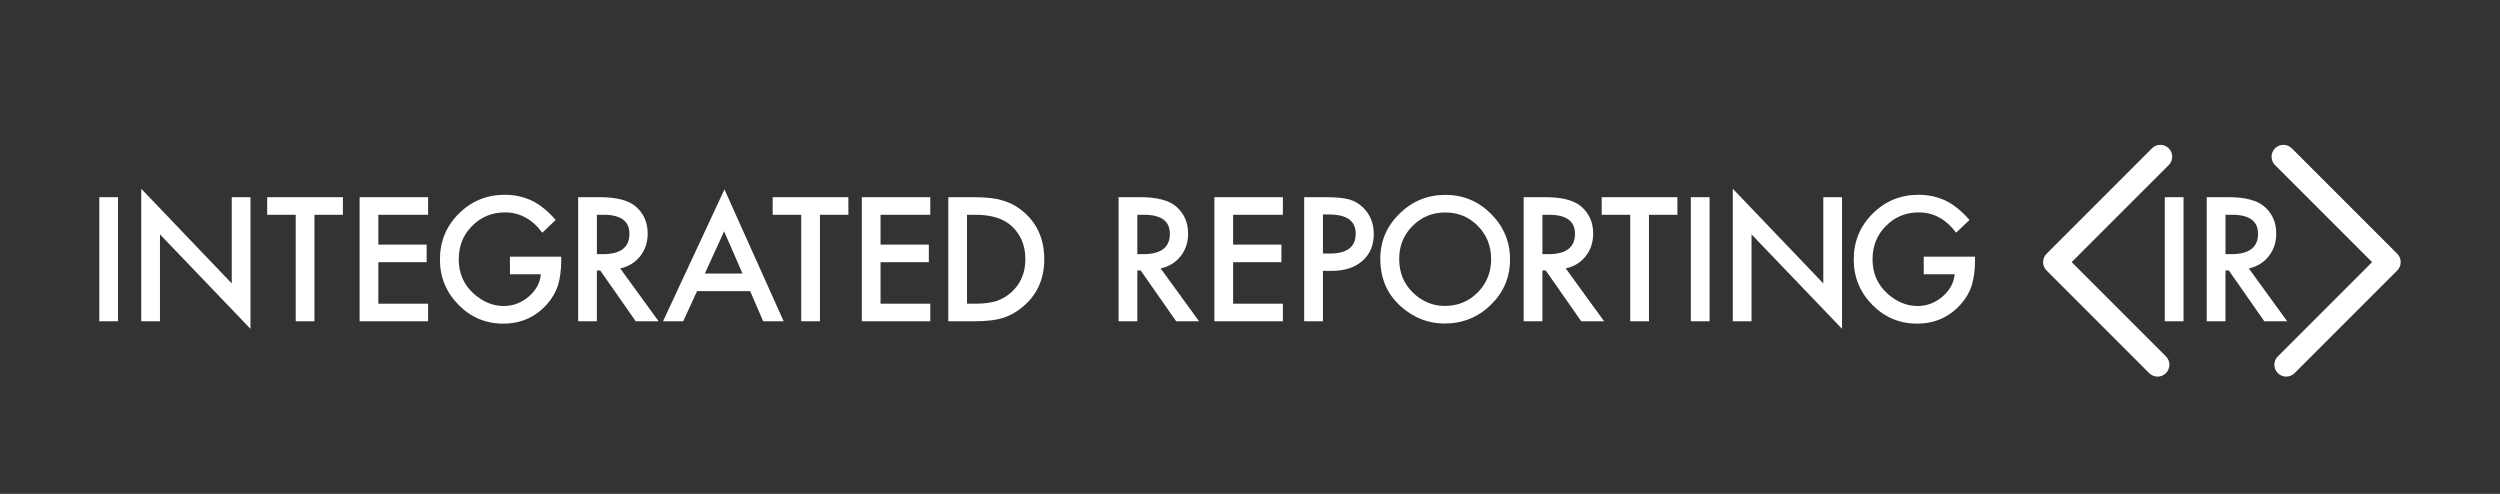
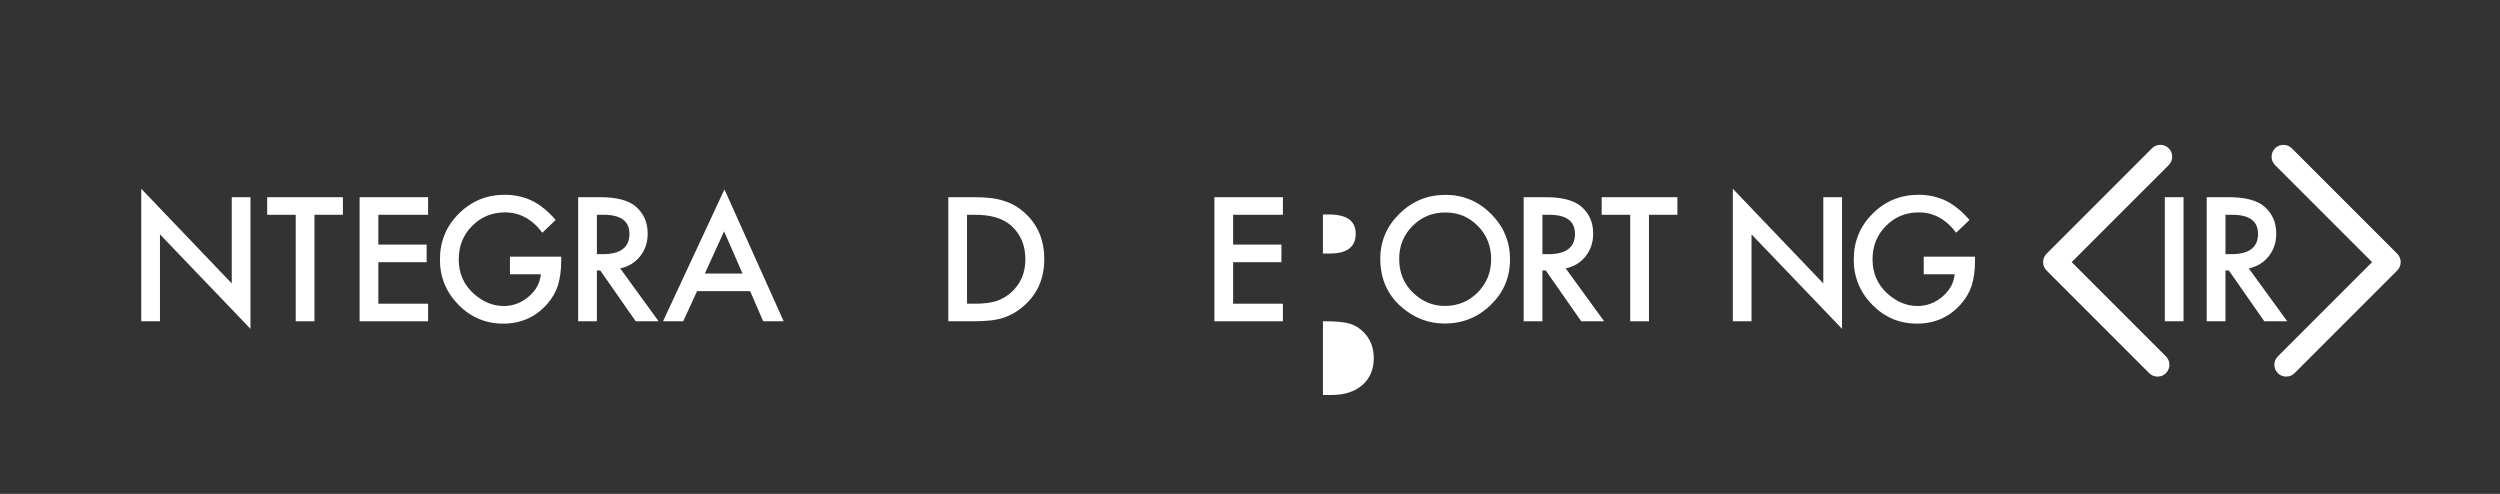
<svg xmlns="http://www.w3.org/2000/svg" version="1.1" id="Layer_1" x="0px" y="0px" width="283.46px" height="56px" viewBox="0 0 283.46 56" enable-background="new 0 0 283.46 56" xml:space="preserve">
  <rect x="0" y="0" width="283.46" height="56" fill="#333333" stroke="none" />
-   <rect x="11.259" y="22.358" fill="#FFFFFF" width="2.124" height="14.068" />
  <polyline fill="#FFFFFF" points="16.015,36.427 16.015,21.401 26.277,32.135 26.277,22.358 28.4,22.358 28.4,37.284 18.139,26.576   18.139,36.427 " />
  <polyline fill="#FFFFFF" points="35.653,24.354 35.653,36.428 33.53,36.428 33.53,24.354 30.295,24.354 30.295,22.358   38.879,22.358 38.879,24.354 " />
  <polyline fill="#FFFFFF" points="48.539,24.354 42.898,24.354 42.898,27.734 48.375,27.734 48.375,29.729 42.898,29.729   42.898,34.434 48.539,34.434 48.539,36.428 40.774,36.428 40.774,22.358 48.539,22.358 " />
  <path fill="#FFFFFF" d="M57.818,29.102h5.814v0.463c0,1.058-0.126,1.994-0.375,2.809c-0.242,0.753-0.653,1.459-1.229,2.113  c-1.306,1.472-2.967,2.207-4.985,2.207c-1.967,0-3.654-0.711-5.057-2.133c-1.404-1.429-2.105-3.14-2.105-5.14  c0-2.041,0.714-3.773,2.142-5.195c1.428-1.428,3.164-2.141,5.212-2.141c1.1,0,2.127,0.224,3.08,0.671  c0.913,0.447,1.808,1.174,2.69,2.181l-1.513,1.449c-1.155-1.538-2.562-2.304-4.219-2.304c-1.489,0-2.737,0.513-3.746,1.54  c-1.008,1.008-1.512,2.271-1.512,3.79c0,1.566,0.562,2.859,1.685,3.874c1.051,0.94,2.19,1.411,3.417,1.411  c1.045,0,1.984-0.352,2.816-1.055c0.833-0.707,1.296-1.557,1.395-2.545H57.82" />
  <path fill="#FFFFFF" d="M67.678,28.818h0.676c2.01,0,3.015-0.771,3.015-2.306c0-1.439-0.978-2.16-2.934-2.16h-0.757 M70.321,30.432  l4.355,5.995h-2.597l-4.019-5.759h-0.383v5.759h-2.123V22.358h2.488c1.859,0,3.203,0.348,4.027,1.047  c0.912,0.777,1.368,1.804,1.368,3.08c0,0.998-0.286,1.854-0.857,2.572C72.01,29.771,71.257,30.23,70.321,30.432" />
  <path fill="#FFFFFF" d="M84.19,31.016l-2.087-4.786l-2.187,4.786 M85.056,33.011h-6.023l-1.567,3.416h-2.289l6.963-14.952  l6.716,14.952h-2.324L85.056,33.011z" />
-   <polyline fill="#FFFFFF" points="92.968,24.354 92.968,36.428 90.844,36.428 90.844,24.354 87.609,24.354 87.609,22.358   96.192,22.358 96.192,24.354 " />
-   <polyline fill="#FFFFFF" points="105.479,24.354 99.839,24.354 99.839,27.734 105.315,27.734 105.315,29.729 99.839,29.729   99.839,34.434 105.479,34.434 105.479,36.428 97.715,36.428 97.715,22.358 105.479,22.358 " />
  <path fill="#FFFFFF" d="M109.645,34.434h0.957c0.954,0,1.747-0.103,2.379-0.302c0.631-0.213,1.202-0.55,1.712-1.013  c1.045-0.953,1.567-2.195,1.567-3.729c0-1.542-0.516-2.792-1.549-3.753c-0.93-0.856-2.3-1.285-4.11-1.285h-0.957 M107.522,36.427  V22.358h2.953c1.414,0,2.533,0.138,3.354,0.418c0.881,0.273,1.679,0.737,2.396,1.393c1.451,1.325,2.178,3.066,2.178,5.222  c0,2.164-0.758,3.914-2.27,5.25c-0.759,0.67-1.555,1.133-2.387,1.394c-0.779,0.263-1.88,0.392-3.308,0.392L107.522,36.427  L107.522,36.427z" />
-   <path fill="#FFFFFF" d="M128.954,28.818h0.676c2.01,0,3.016-0.771,3.016-2.306c0-1.439-0.979-2.16-2.934-2.16h-0.758   M131.597,30.432l4.355,5.995h-2.596l-4.02-5.759h-0.383v5.759h-2.124V22.358h2.489c1.858,0,3.202,0.348,4.026,1.047  c0.912,0.777,1.368,1.804,1.368,3.08c0,0.998-0.286,1.854-0.857,2.572C133.286,29.771,132.533,30.23,131.597,30.432" />
  <polyline fill="#FFFFFF" points="145.458,24.354 139.817,24.354 139.817,27.734 145.292,27.734 145.292,29.729 139.817,29.729   139.817,34.434 145.458,34.434 145.458,36.428 137.694,36.428 137.694,22.358 145.458,22.358 " />
-   <path fill="#FFFFFF" d="M149.998,28.746h0.791c1.95,0,2.926-0.75,2.926-2.25c0-1.452-1.006-2.177-3.017-2.177h-0.7 M149.998,30.714  v5.714h-2.125v-14.07h2.406c1.18,0,2.068,0.082,2.67,0.247c0.606,0.164,1.143,0.473,1.604,0.929c0.809,0.79,1.212,1.787,1.212,2.988  c0,1.288-0.432,2.309-1.294,3.062c-0.862,0.754-2.026,1.13-3.49,1.13H149.998z" />
+   <path fill="#FFFFFF" d="M149.998,28.746h0.791c1.95,0,2.926-0.75,2.926-2.25c0-1.452-1.006-2.177-3.017-2.177h-0.7 M149.998,30.714  v5.714h-2.125h2.406c1.18,0,2.068,0.082,2.67,0.247c0.606,0.164,1.143,0.473,1.604,0.929c0.809,0.79,1.212,1.787,1.212,2.988  c0,1.288-0.432,2.309-1.294,3.062c-0.862,0.754-2.026,1.13-3.49,1.13H149.998z" />
  <path fill="#FFFFFF" d="M158.646,29.354c0,1.553,0.521,2.83,1.566,3.834c1.039,1,2.24,1.5,3.601,1.5c1.478,0,2.724-0.51,3.737-1.528  c1.013-1.032,1.521-2.287,1.521-3.771c0-1.499-0.501-2.755-1.503-3.768c-0.997-1.021-2.229-1.531-3.699-1.531  c-1.466,0-2.701,0.51-3.709,1.531C159.149,26.627,158.646,27.873,158.646,29.354 M156.503,29.329c0-1.979,0.727-3.682,2.179-5.104  c1.446-1.42,3.185-2.131,5.213-2.131c2.005,0,3.724,0.717,5.158,2.151c1.438,1.433,2.159,3.156,2.159,5.167  c0,2.021-0.725,3.738-2.17,5.146c-1.453,1.418-3.203,2.125-5.258,2.125c-1.815,0-3.447-0.627-4.894-1.888  C157.3,33.405,156.503,31.583,156.503,29.329" />
  <path fill="#FFFFFF" d="M174.887,28.818h0.672c2.013,0,3.019-0.771,3.019-2.306c0-1.439-0.979-2.16-2.936-2.16h-0.755   M177.527,30.432l4.355,5.995h-2.598l-4.02-5.759h-0.381v5.759h-2.125V22.358h2.488c1.858,0,3.201,0.348,4.028,1.047  c0.91,0.777,1.367,1.804,1.367,3.08c0,0.998-0.286,1.854-0.856,2.572C179.216,29.771,178.462,30.23,177.527,30.432" />
  <polyline fill="#FFFFFF" points="186.966,24.354 186.966,36.428 184.841,36.428 184.841,24.354 181.607,24.354 181.607,22.358   190.192,22.358 190.192,24.354 " />
-   <rect x="191.714" y="22.358" fill="#FFFFFF" width="2.123" height="14.068" />
  <polyline fill="#FFFFFF" points="196.472,36.427 196.472,21.401 206.734,32.135 206.734,22.358 208.857,22.358 208.857,37.284   198.596,26.576 198.596,36.427 " />
  <path fill="#FFFFFF" d="M218.121,29.102h5.813v0.463c0,1.058-0.125,1.994-0.374,2.809c-0.242,0.753-0.654,1.459-1.23,2.113  c-1.307,1.472-2.968,2.207-4.984,2.207c-1.969,0-3.653-0.711-5.057-2.133c-1.404-1.429-2.105-3.14-2.105-5.14  c0-2.041,0.713-3.773,2.141-5.195c1.428-1.428,3.166-2.141,5.213-2.141c1.102,0,2.129,0.224,3.082,0.671  c0.909,0.447,1.807,1.174,2.688,2.181l-1.514,1.449c-1.155-1.538-2.562-2.304-4.22-2.304c-1.489,0-2.737,0.513-3.745,1.54  c-1.009,1.008-1.513,2.271-1.513,3.79c0,1.566,0.562,2.859,1.685,3.874c1.053,0.94,2.191,1.411,3.42,1.411  c1.045,0,1.981-0.352,2.814-1.055c0.831-0.707,1.296-1.557,1.395-2.545h-3.508" />
  <rect x="245.453" y="22.358" fill="#FFFFFF" width="2.125" height="14.068" />
  <path fill="#FFFFFF" d="M252.335,28.818h0.672c2.013,0,3.018-0.771,3.018-2.306c0-1.439-0.979-2.16-2.934-2.16h-0.756   M254.977,30.432l4.356,5.995h-2.599l-4.019-5.759h-0.383v5.759h-2.125V22.358h2.49c1.858,0,3.2,0.348,4.026,1.047  c0.911,0.777,1.366,1.804,1.366,3.08c0,0.998-0.284,1.854-0.855,2.572C256.666,29.771,255.912,30.23,254.977,30.432" />
  <path fill="#FFFFFF" d="M257.955,16.815c0.523-0.524,1.373-0.524,1.898,0l11.954,11.955c0.524,0.524,0.524,1.375,0,1.9  l-11.638,11.639c-0.524,0.523-1.375,0.523-1.9,0c-0.525-0.525-0.525-1.377,0-1.9l10.688-10.688l-11.002-11.003  C257.428,18.191,257.428,17.341,257.955,16.815" />
  <path fill="#FFFFFF" d="M245.9,16.815c-0.525-0.524-1.375-0.524-1.9,0L232.046,28.77c-0.525,0.524-0.525,1.375,0,1.9l11.638,11.639  c0.522,0.523,1.376,0.523,1.899,0c0.524-0.525,0.524-1.377,0-1.9L234.895,29.72L245.9,18.716  C246.423,18.191,246.423,17.341,245.9,16.815" />
</svg>